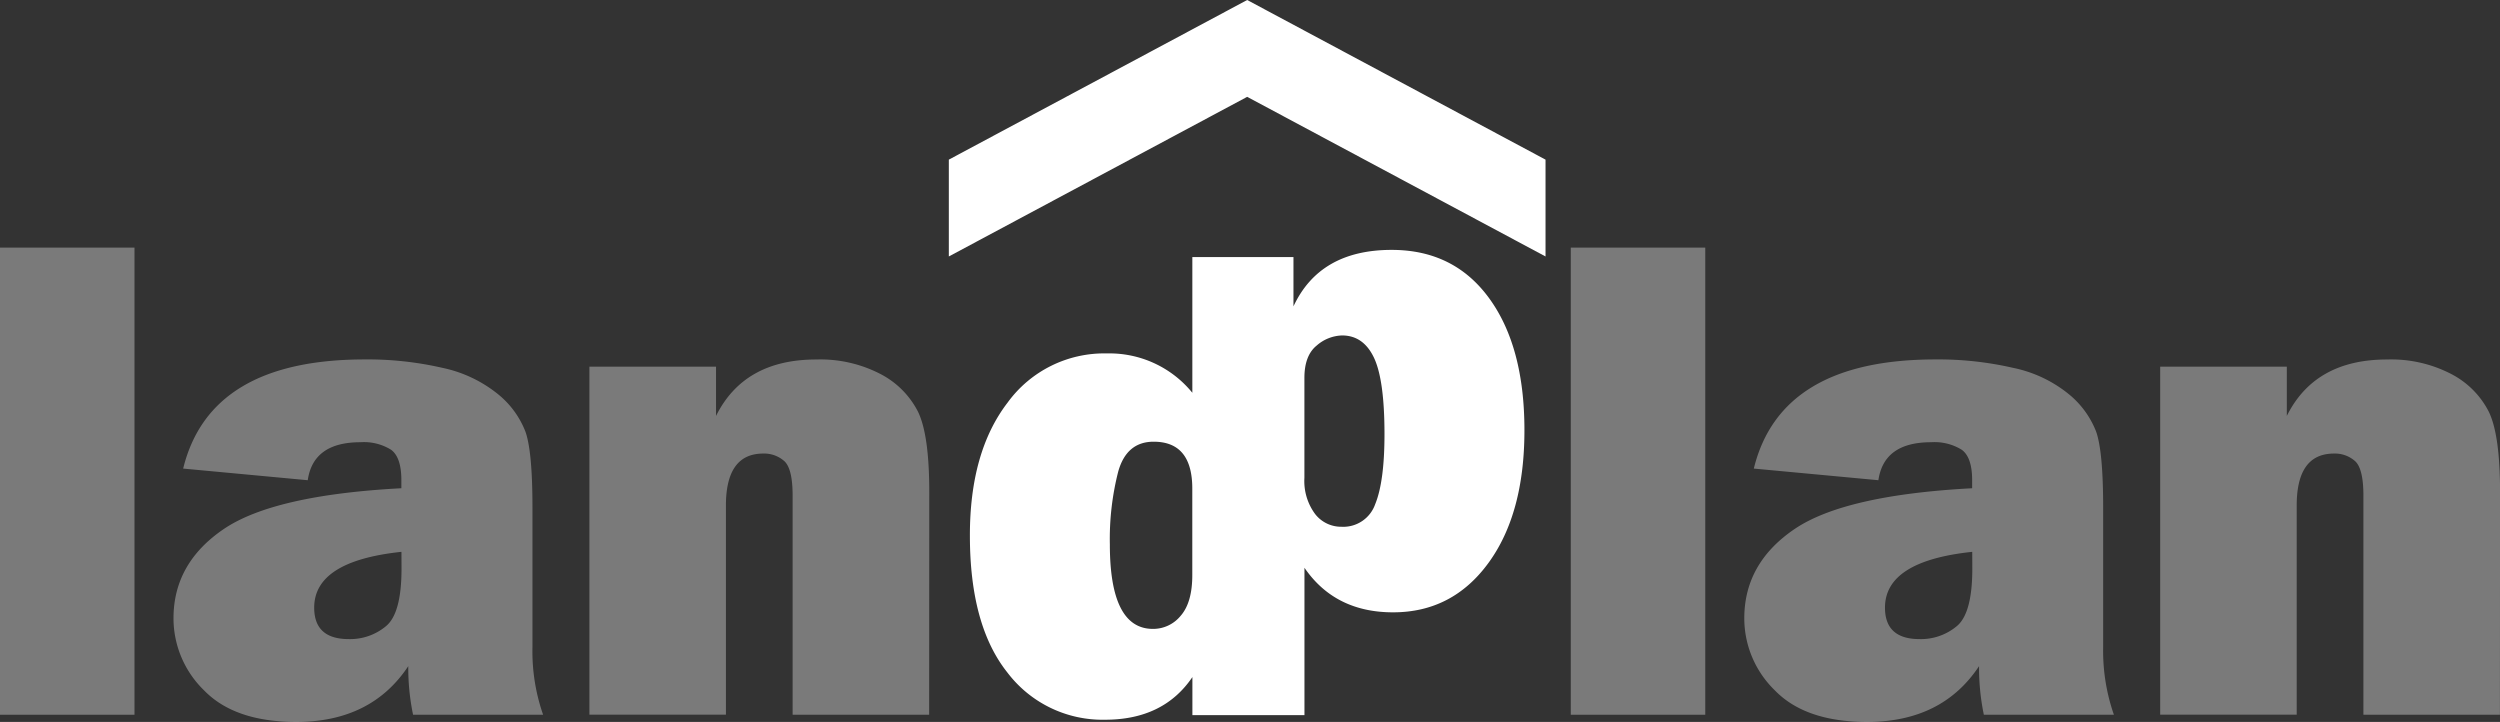
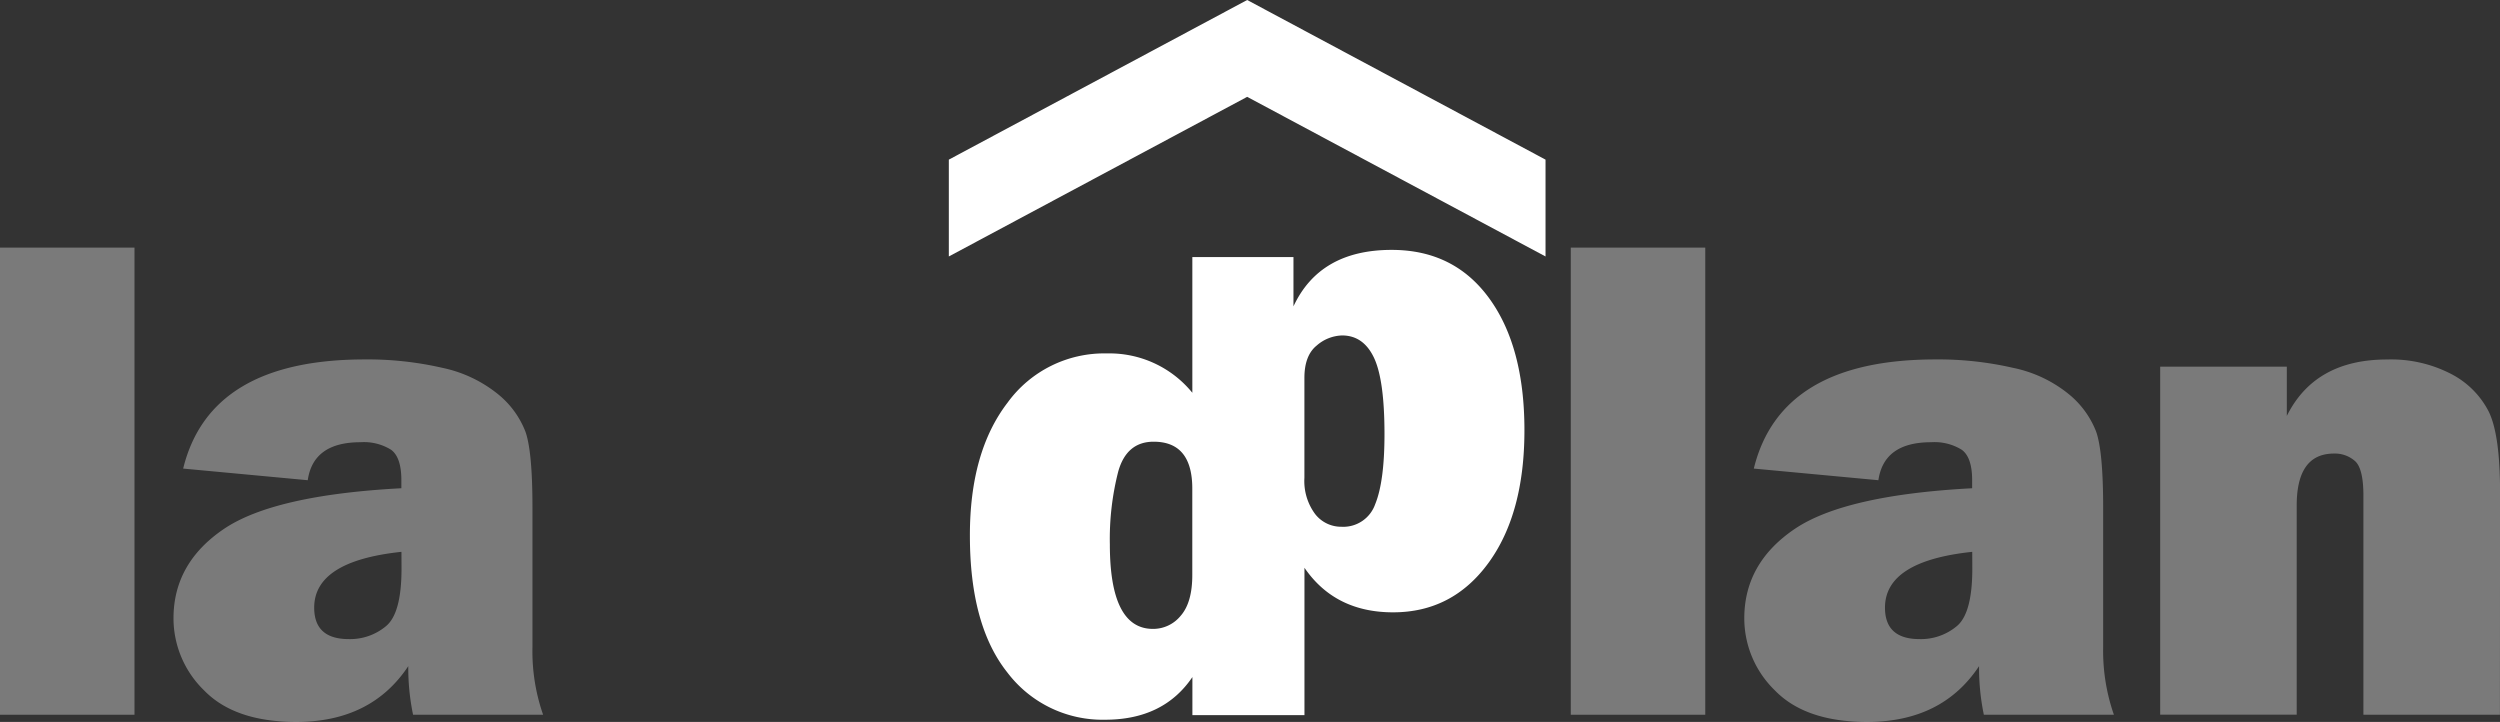
<svg xmlns="http://www.w3.org/2000/svg" width="440.059" height="127.076" viewBox="0 0 440.059 127.076">
  <rect x="0" y="0" width="440.059" height="127.076" fill="#333333" stroke="none" />
  <g id="그룹_10" data-name="그룹 10" transform="translate(53.505 957.65)">
    <g id="그룹_2" data-name="그룹 2" transform="translate(-53.505 -914.064)">
      <path id="패스_1" data-name="패스 1" d="M498.354,215.69v82.225H474.68V215.69Z" transform="translate(-474.68 -215.69)" fill="#fff" opacity="0.35" />
    </g>
    <g id="그룹_3" data-name="그룹 3" transform="translate(-22.962 -894.386)">
      <path id="패스_2" data-name="패스 2" d="M607.107,321.642h-22.89a40.674,40.674,0,0,1-.843-8.555q-6.51,9.82-19.7,9.82-10.84,0-16.235-5.545a17.681,17.681,0,0,1-5.391-12.694q0-9.7,8.827-15.7t31.282-7.195V280.36q0-4.035-1.813-5.363a9.061,9.061,0,0,0-5.39-1.324q-8.31,0-9.276,6.687l-21.929-2.049q4.7-19.209,31.989-19.213a58.8,58.8,0,0,1,13.6,1.473,23.081,23.081,0,0,1,9.811,4.629A15.871,15.871,0,0,1,604,271.823q1.238,3.5,1.233,13.433v24.459A33.852,33.852,0,0,0,607.107,321.642Zm-24.935-28.675q-15.355,1.623-15.36,9.82,0,5.54,6.084,5.54a9.838,9.838,0,0,0,6.569-2.289q2.72-2.267,2.72-10.119Z" transform="translate(-542.05 -259.095)" fill="#fff" opacity="0.35" />
    </g>
    <g id="그룹_4" data-name="그룹 4" transform="translate(50.246 -894.366)">
-       <path id="패스_3" data-name="패스 3" d="M763.332,321.667H739.3V283.1q0-4.76-1.473-6.084a5.336,5.336,0,0,0-3.7-1.324q-6.569,0-6.569,9.153v36.808H703.53V260.4h22.287v8.673q4.937-9.942,17.649-9.938a22.99,22.99,0,0,1,11.3,2.557,15.3,15.3,0,0,1,6.6,6.628q1.986,4.08,1.986,14.127Z" transform="translate(-703.53 -259.14)" fill="#fff" opacity="0.35" />
-     </g>
+       </g>
    <g id="그룹_5" data-name="그룹 5" transform="translate(222.988 -914.064)">
      <path id="패스_4" data-name="패스 4" d="M1108.234,215.69v82.225H1084.56V215.69Z" transform="translate(-1084.56 -215.69)" fill="#fff" opacity="0.35" />
    </g>
    <g id="그룹_6" data-name="그룹 6" transform="translate(253.53 -894.386)">
      <path id="패스_5" data-name="패스 5" d="M1216.991,321.642H1194.1a40.651,40.651,0,0,1-.843-8.555q-6.5,9.82-19.7,9.82-10.84,0-16.235-5.544a17.682,17.682,0,0,1-5.39-12.694q0-9.7,8.827-15.7t31.281-7.195V280.36q0-4.035-1.836-5.363a9.124,9.124,0,0,0-5.391-1.324q-8.31,0-9.276,6.687l-21.929-2.049q4.7-19.209,31.989-19.213a58.87,58.87,0,0,1,13.6,1.473,22.8,22.8,0,0,1,9.82,4.611,15.976,15.976,0,0,1,4.846,6.624q1.238,3.5,1.238,13.433V309.7A34.162,34.162,0,0,0,1216.991,321.642Zm-24.935-28.675q-15.355,1.623-15.36,9.82,0,5.54,6.084,5.54a9.838,9.838,0,0,0,6.569-2.289q2.72-2.267,2.72-10.119Z" transform="translate(-1151.93 -259.095)" fill="#fff" opacity="0.35" />
    </g>
    <g id="그룹_7" data-name="그룹 7" transform="translate(326.738 -894.366)">
      <path id="패스_6" data-name="패스 6" d="M1373.212,321.667h-24.028V283.1q0-4.76-1.478-6.084a5.336,5.336,0,0,0-3.7-1.324q-6.569,0-6.565,9.153v36.808H1313.41V260.4H1335.7v8.673q4.937-9.942,17.649-9.938a22.99,22.99,0,0,1,11.3,2.557,15.3,15.3,0,0,1,6.6,6.628q1.986,4.08,1.986,14.127Z" transform="translate(-1313.41 -259.14)" fill="#fff" opacity="0.35" />
    </g>
    <path id="패스_7" data-name="패스 7" d="M942.67,225.1q-6.2-8.523-17.164-8.523-12.653,0-17.291,9.942v-8.677h-17.8v23.887a18.813,18.813,0,0,0-15-6.927,21.03,21.03,0,0,0-17.531,8.673q-6.651,8.673-6.624,23.434,0,15.781,6.6,24.064a21.012,21.012,0,0,0,17.2,8.306q10.282,0,15.364-7.508v6.7h19.726V272.533q5.377,7.843,15.6,7.843,10.427,0,16.774-8.677t6.347-23.37Q948.876,233.626,942.67,225.1Zm-54.276,55.844a6.247,6.247,0,0,1-4.91,2.348q-7.589,0-7.589-14.879a47.9,47.9,0,0,1,1.478-12.83q1.478-5.241,6.234-5.241,6.8,0,6.8,8.251V273.78Q890.416,278.595,888.394,280.947Zm34.219-19.639a5.945,5.945,0,0,1-5.966,4.008,5.785,5.785,0,0,1-4.638-2.267,9.748,9.748,0,0,1-1.868-6.347v-17.59q0-3.976,2.2-5.726a7.072,7.072,0,0,1,4.429-1.745q3.736,0,5.6,3.885t1.868,13.465Q924.241,257.3,922.614,261.308Z" transform="translate(-734.04 -1130.241)" fill="#fff" />
    <path id="패스_8" data-name="패스 8" d="M420.917,0,368.4,28.1V45.145l52.517-28.1,52.517,28.1V28.1Z" transform="translate(-254.889 -957.65)" fill="#fff" />
  </g>
</svg>